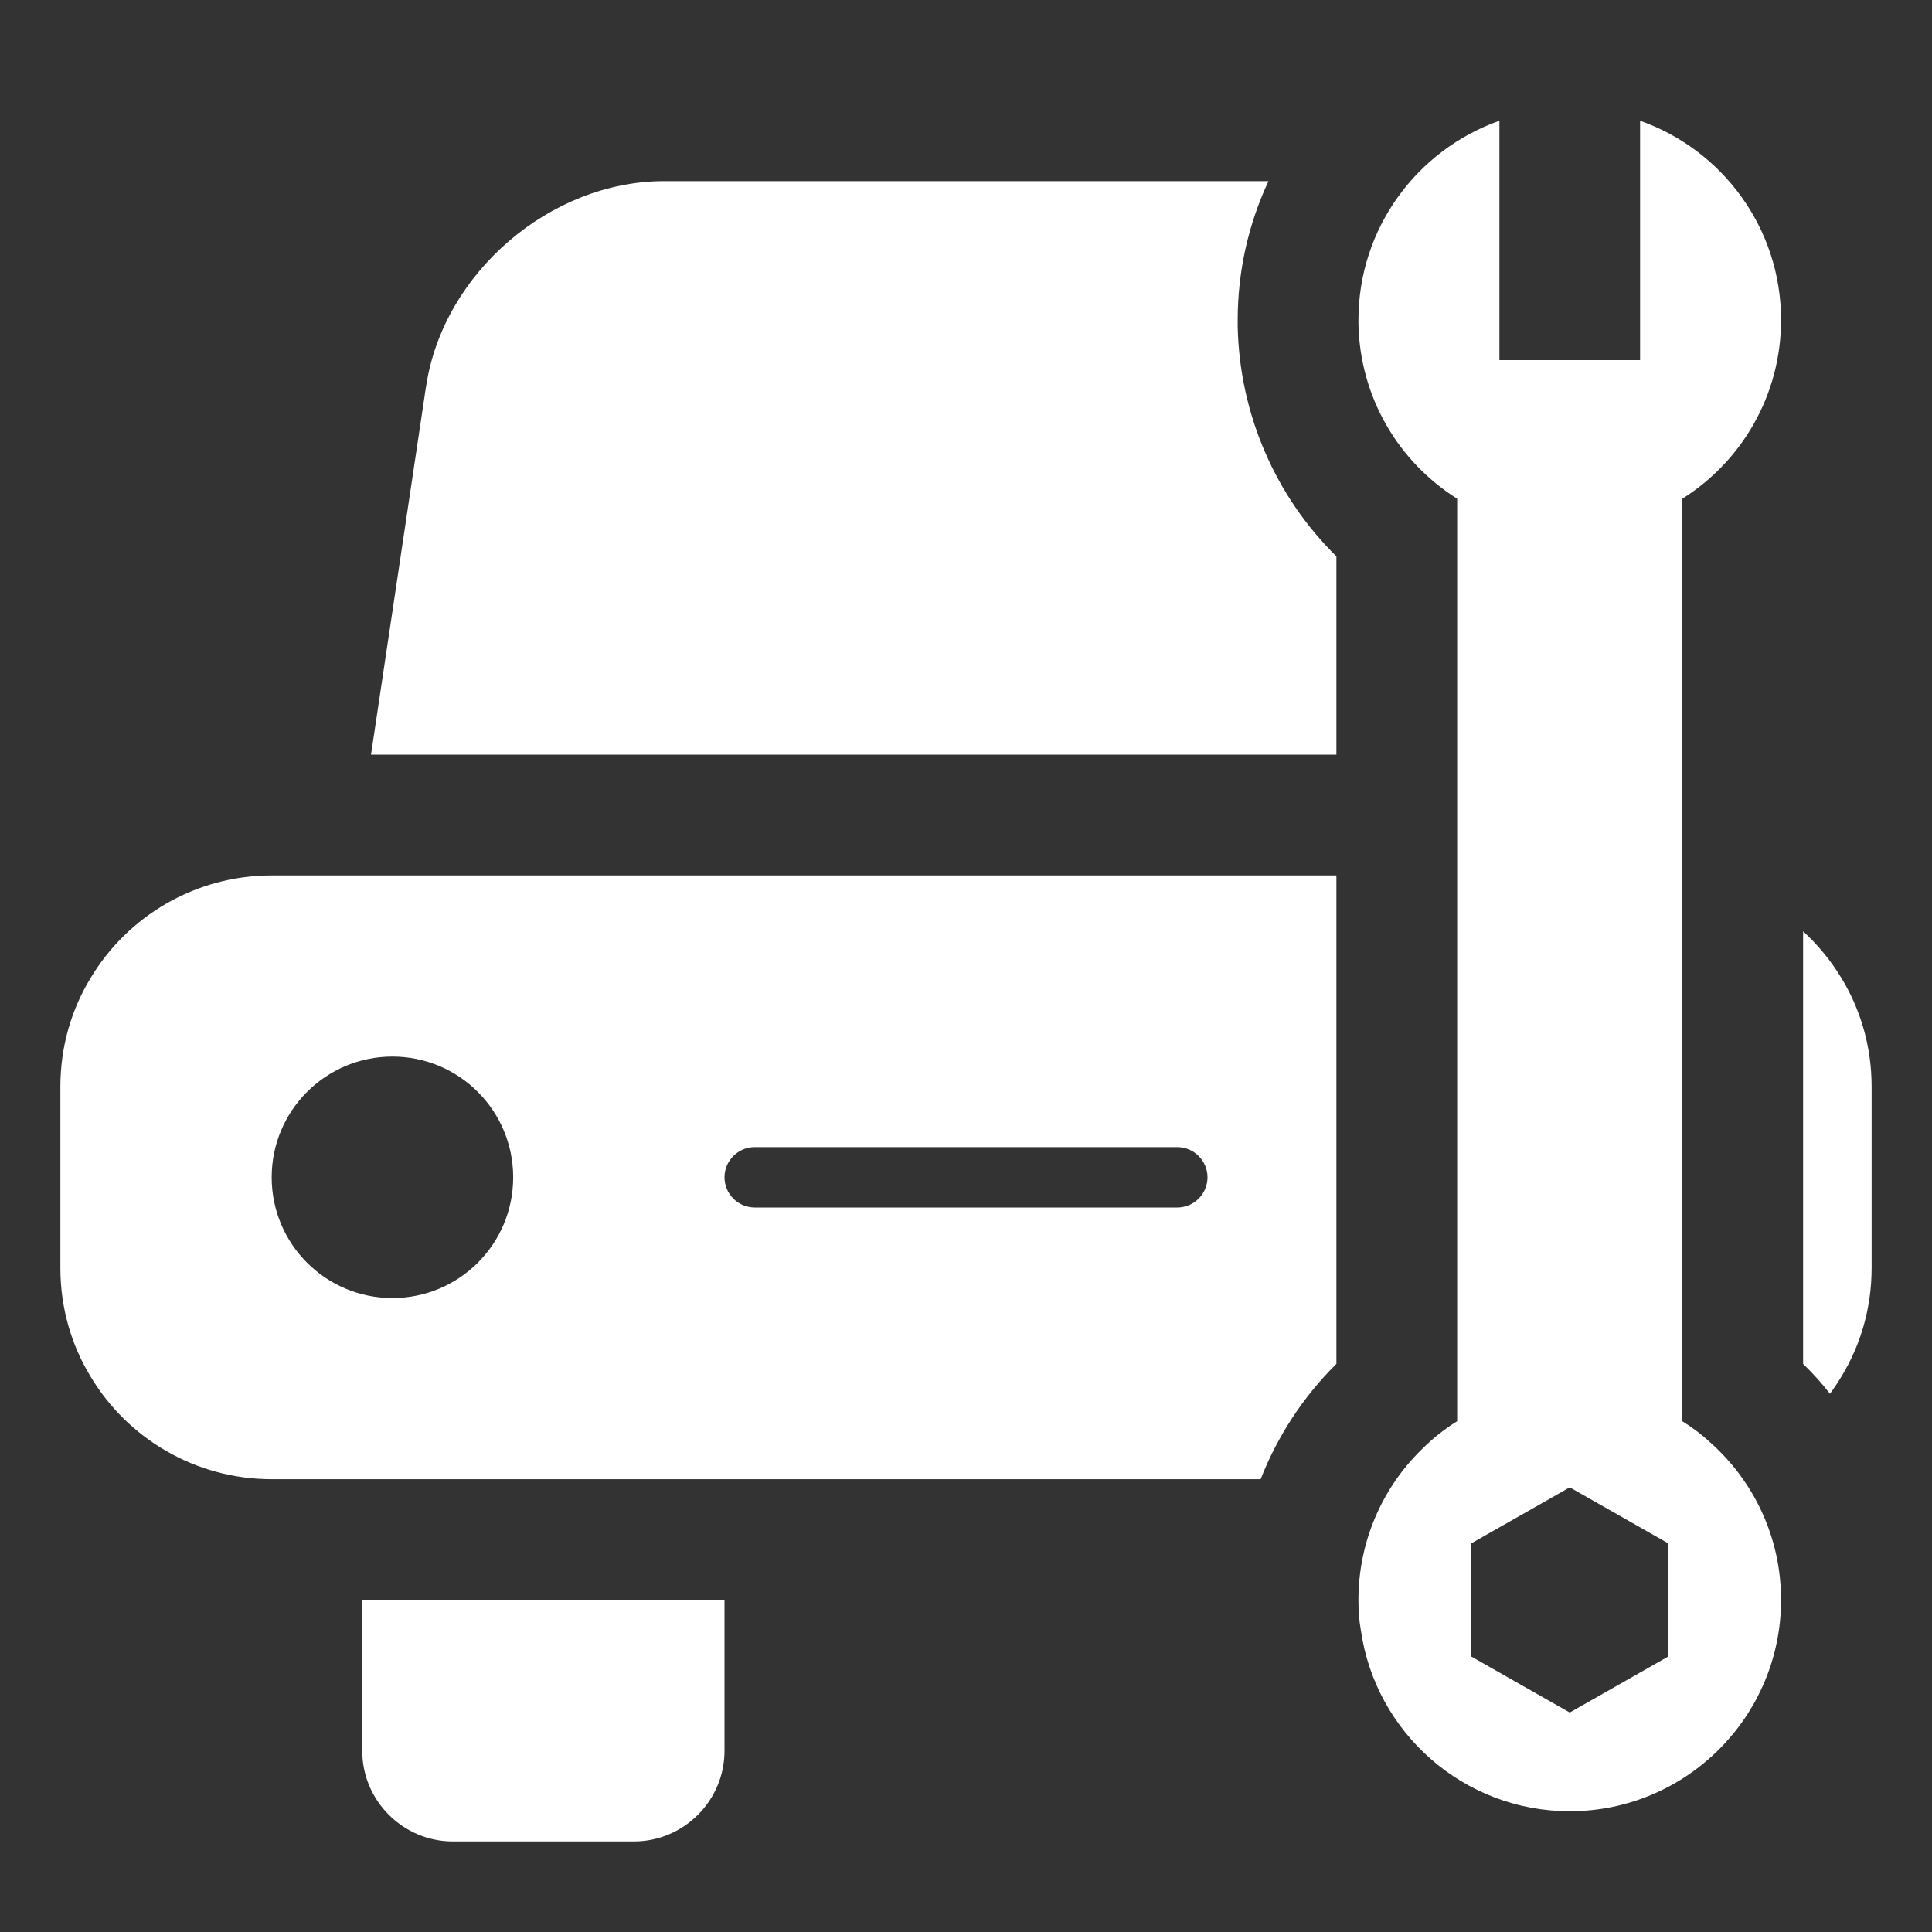
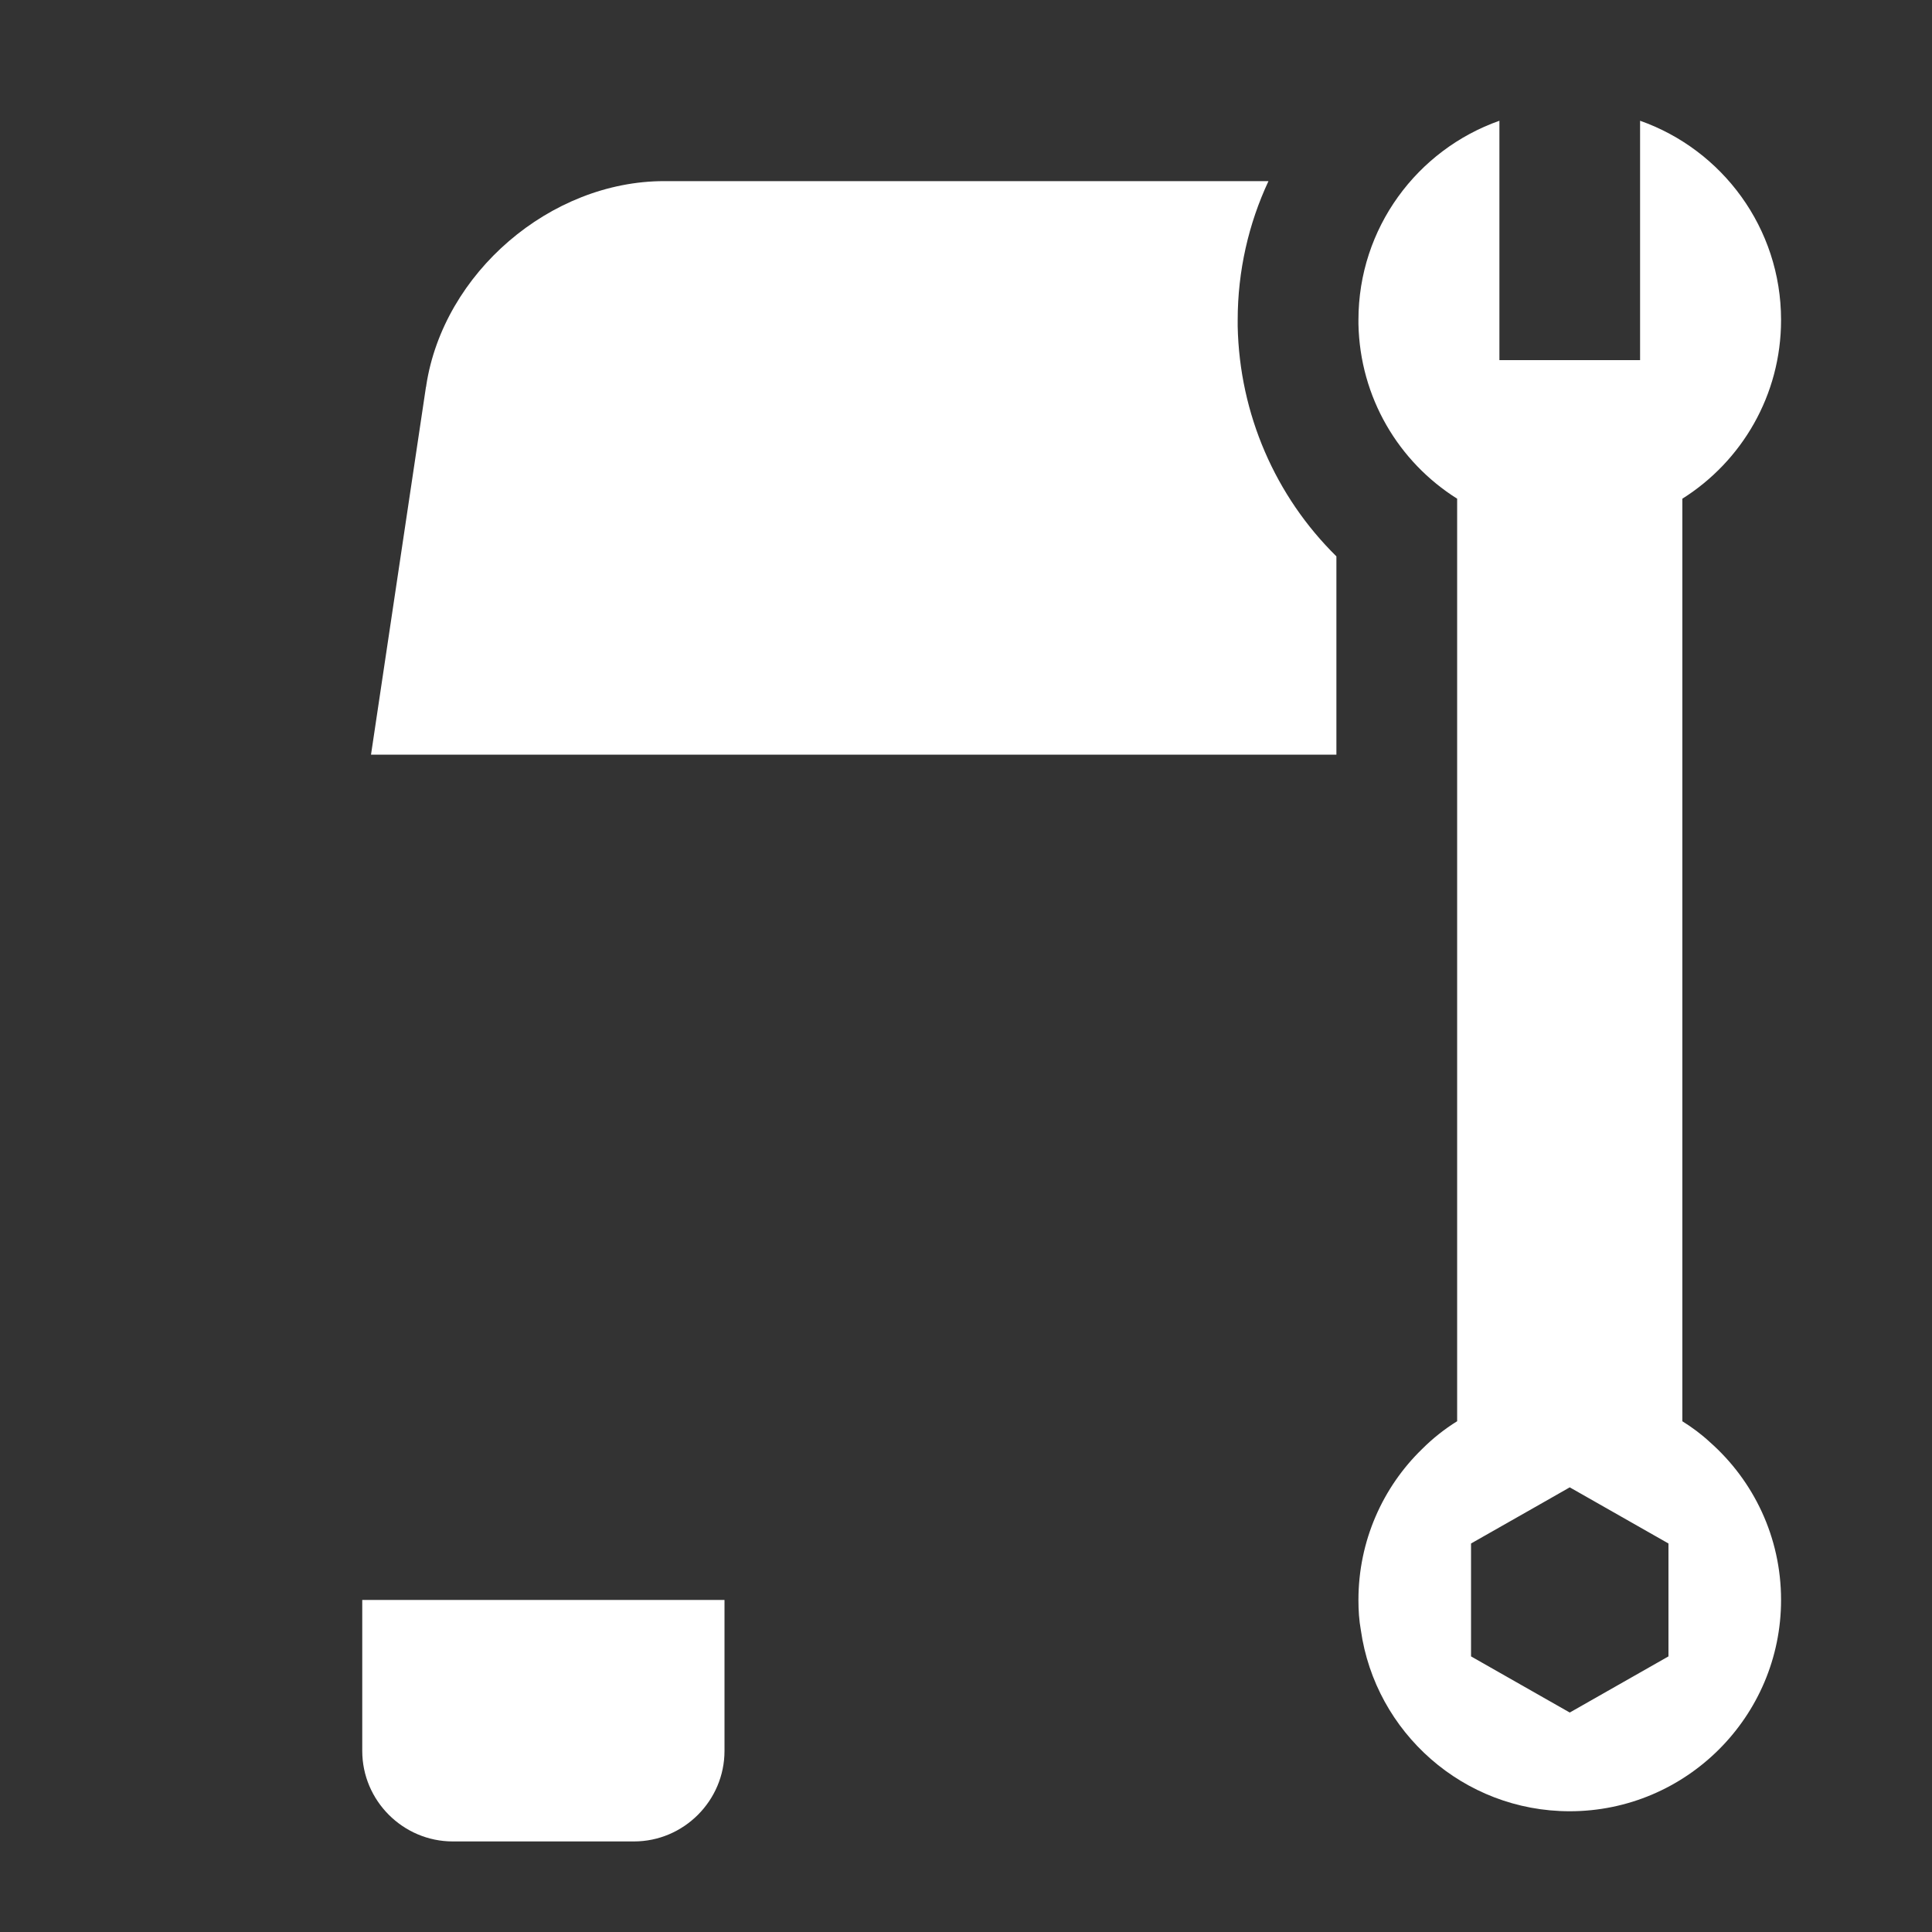
<svg xmlns="http://www.w3.org/2000/svg" height="100px" width="100px" fill="#ffffff" version="1.1" x="0px" y="0px" viewBox="0 0 64 64" enable-background="new 0 0 64 64" xml:space="preserve">
  <rect x="0" y="0" width="64" height="64" fill="#333333" stroke="none" />
  <path d="M59,10.6c0-3.05-1.95-5.64-4.67-6.6v7.93h-4.66V4C46.95,4.96,45,7.55,45,10.6v0.131c0.05,2.439,1.33,4.569,3.27,5.789V47.08  c-0.42,0.26-0.81,0.57-1.16,0.92c-1.3,1.26-2.11,3.04-2.11,5c0,0.34,0.02,0.67,0.08,1c0.48,3.39,3.4,6,6.92,6c3.86,0,7-3.14,7-7  c0-2.08-0.91-3.95-2.36-5.23c-0.28-0.26-0.59-0.489-0.91-0.689V16.52C57.7,15.28,59,13.09,59,10.6z M55.27,54.87L52,56.73  l-3.27-1.86v-3.74L51,49.84l1-0.57l3.27,1.86V54.87z" />
-   <path d="M59.73,30.85v14.33c0.32,0.311,0.62,0.641,0.89,0.99c0.14-0.189,0.26-0.37,0.38-0.57c0.64-1.05,1-2.279,1-3.6v-6  c0-1.32-0.36-2.55-1-3.6C60.65,31.82,60.22,31.3,59.73,30.85z" />
-   <path d="M9,49h32.76c0.56-1.43,1.41-2.73,2.51-3.82V29H9c-2.54,0-4.78,1.36-6,3.4C2.36,33.45,2,34.68,2,36v6c0,1.32,0.36,2.55,1,3.6  C4.22,47.64,6.46,49,9,49z M25,38h14c0.55,0,1,0.45,1,1s-0.45,1-1,1H25c-0.55,0-1-0.45-1-1S24.45,38,25,38z M13,35  c2.21,0,4,1.79,4,4s-1.79,4-4,4s-4-1.79-4-4S10.79,35,13,35z" />
  <path d="M14.12,12.77c0,0.021,0,0.03-0.01,0.051L12.29,25h31.98v-6.57c-2.02-1.989-3.21-4.71-3.27-7.62V10.6  C41,8.98,41.36,7.41,42.02,6C42.01,6,42.01,6,42,6H22C18.23,6,14.69,9.04,14.12,12.77z" />
  <path d="M24,58v-5H12v5c0,1.65,1.35,3,3,3h6C22.65,61,24,59.65,24,58z" />
</svg>